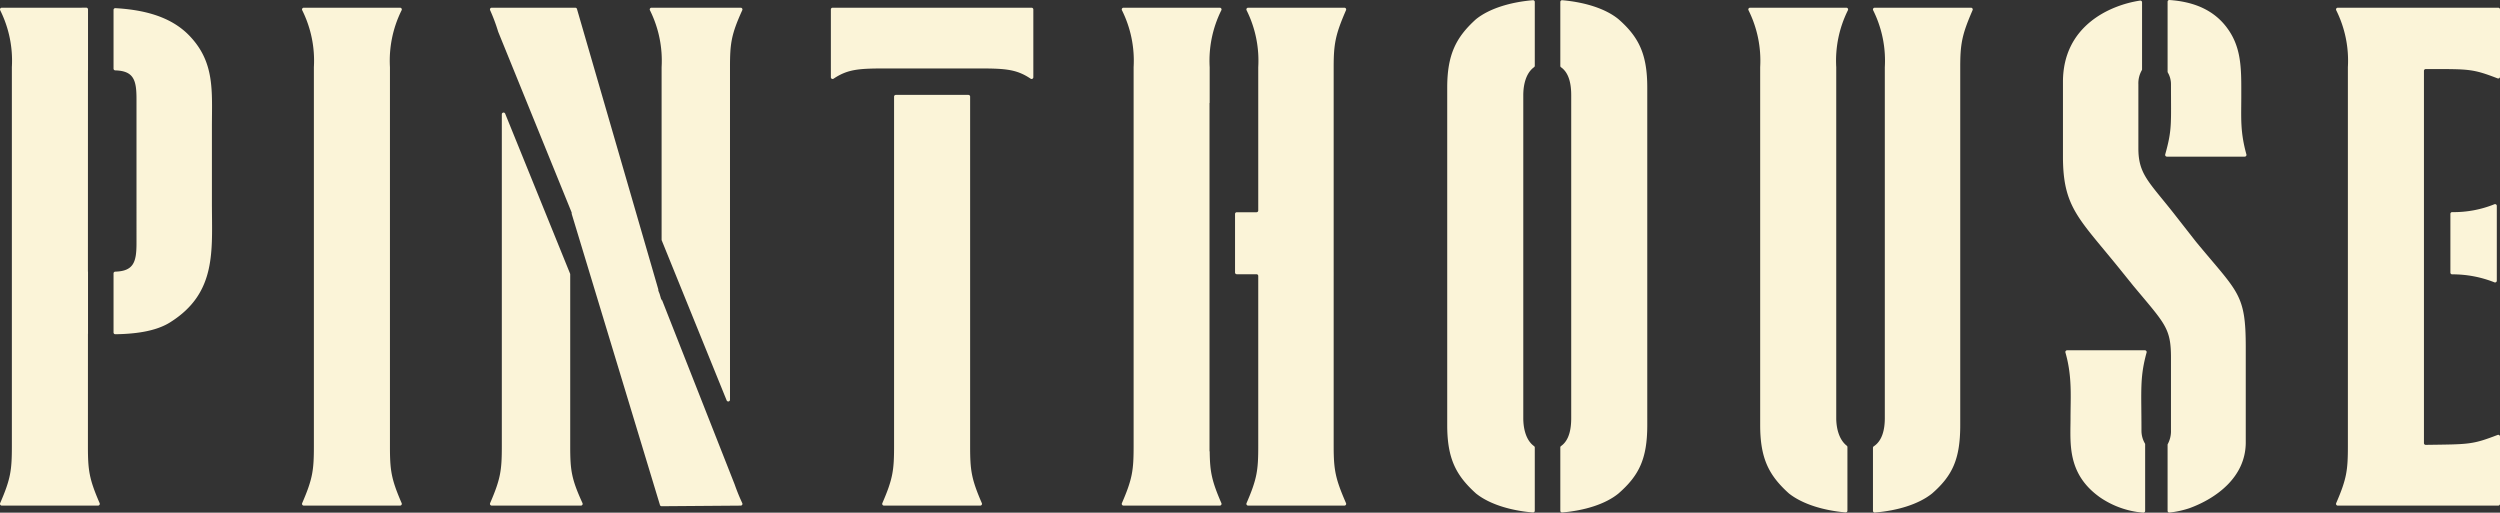
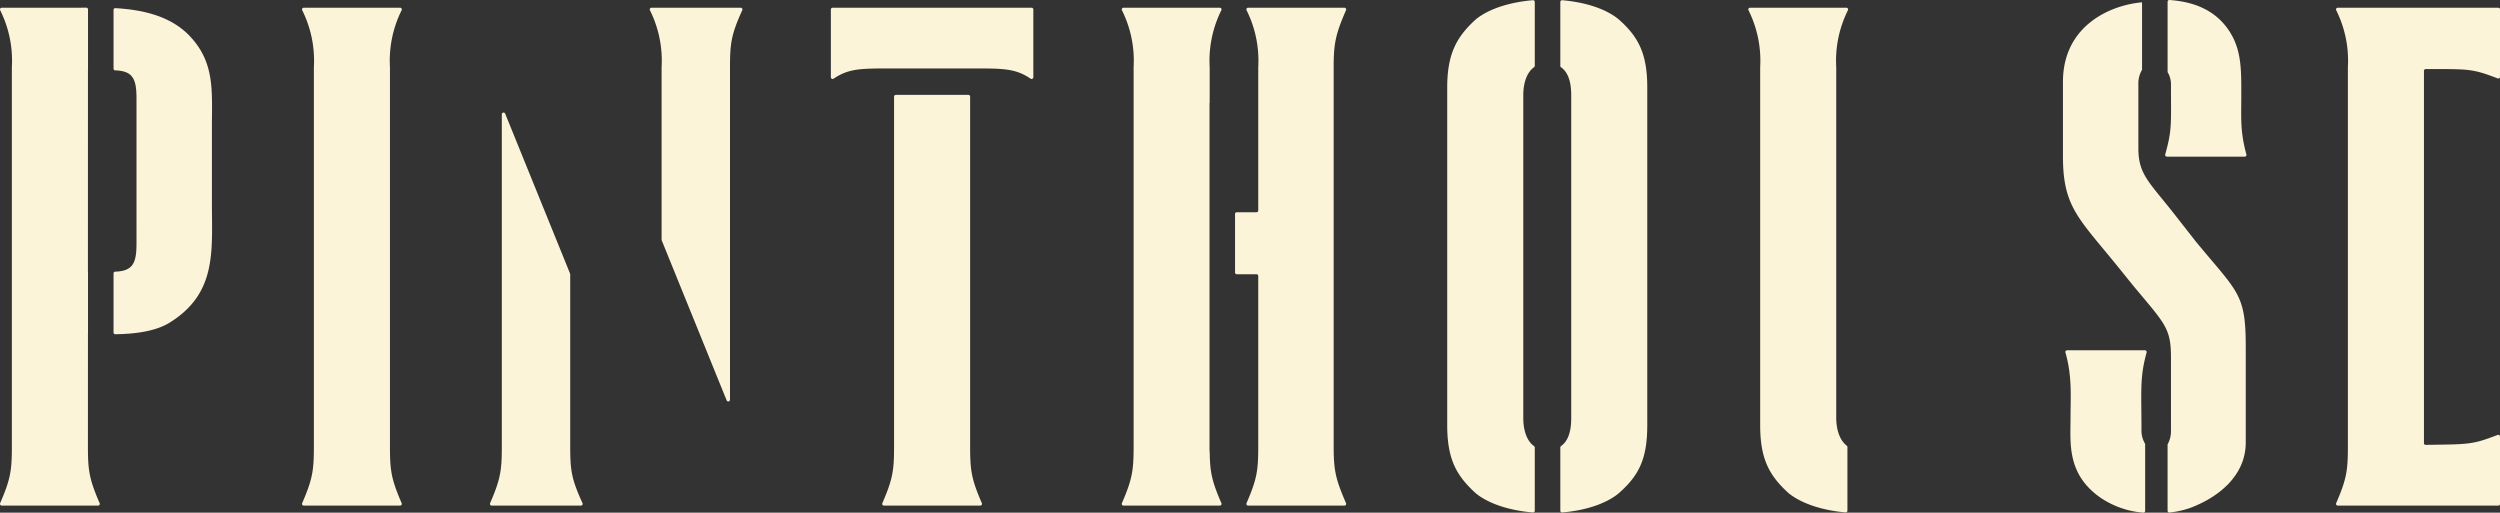
<svg xmlns="http://www.w3.org/2000/svg" width="490" height="100.48" viewBox="0 0 490 100.48">
  <rect x="0" y="0" width="490" height="100.48" fill="#333333" stroke="none" />
  <defs>
    <style>.ac62cfb6-bd46-4971-8aff-77e8d2096cfa{fill:#fbf4d8;}</style>
  </defs>
  <title>pinthouse-logotype</title>
  <g id="a14ee60e-4bce-456c-b2ce-b6b1006e3270" data-name="Layer 2">
    <g id="fb9fc1b5-dc67-45ae-a025-01f9696dfe6a" data-name="Layer 1">
      <g id="e382ab21-2a6b-41d3-bb3a-00ac8ee49f5f" data-name="Layer 2">
        <path class="ac62cfb6-bd46-4971-8aff-77e8d2096cfa" d="M17.25,53.249V65.401l-.012,0-.005,22.048c0,4.731.235,6.407,2.297,11.171a.342.342,0,0,1-.31.479H.339a.342.342,0,0,1-.31-.479c2.062-4.764,2.296-6.441,2.296-11.171V13.162A22.165,22.165,0,0,0,.029,1.991a.342.342,0,0,1,.31-.478h14.89c.527,0,1.088-.005,1.676-.01a.343.343,0,0,1,.346.34V13.789h-.012l-.006,39.46Z" />
        <path class="ac62cfb6-bd46-4971-8aff-77e8d2096cfa" d="M41.535,24.938c0-7.14.626-12.777-4.509-18.039C33.208,3,27.653,1.893,22.613,1.597a.341.341,0,0,0-.359.342V13.456a.342.342,0,0,0,.336.338c3.574.104,4.163,1.863,4.163,5.507V47.737c0,3.643-.589,5.402-4.163,5.507a.342.342,0,0,0-.336.338V65.168a.339.339,0,0,0,.341.341c3.537-.044,7.851-.474,10.798-2.363,9.145-5.763,8.142-14.03,8.142-23.3Z" />
        <path class="ac62cfb6-bd46-4971-8aff-77e8d2096cfa" d="M78.416,1.512H59.535a.341.341,0,0,0-.31.478,22.166,22.166,0,0,1,2.296,11.172V87.449c0,4.731-.235,6.407-2.296,11.171a.342.342,0,0,0,.31.479H78.416a.342.342,0,0,0,.31-.479c-2.062-4.764-2.297-6.441-2.297-11.171V13.162A22.167,22.167,0,0,1,78.726,1.991.341.341,0,0,0,78.416,1.512Z" />
-         <path class="ac62cfb6-bd46-4971-8aff-77e8d2096cfa" d="M129.675,58.95l-.382-1.319-.01-.03-.245-.622-.012-.269-15.94-54.954a.34.34,0,0,0-.326-.245H96.37a.342.342,0,0,0-.31.478,34.762,34.762,0,0,1,1.576,4.215l.011.031,14.114,34.716.282.695.011.274,17.296,57.059a.34.34,0,0,0,.328.241l15.506-.119a.341.341,0,0,0,.304-.484,37.562,37.562,0,0,1-1.492-3.663L129.675,58.599Z" />
        <path class="ac62cfb6-bd46-4971-8aff-77e8d2096cfa" d="M143.079,13.162c0-4.607.235-6.398,2.408-11.166a.341.341,0,0,0-.307-.484H127.688a.341.341,0,0,0-.31.478,22.167,22.167,0,0,1,2.297,11.172V46.989a.339.339,0,0,0,.025.128l12.724,31.36a.34.34,0,0,0,.655-.128Z" />
        <path class="ac62cfb6-bd46-4971-8aff-77e8d2096cfa" d="M98.357,87.449c0,4.731-.235,6.407-2.296,11.171a.342.342,0,0,0,.31.479h17.491a.341.341,0,0,0,.307-.485c-2.173-4.76-2.407-6.437-2.407-11.165V53.762a.339.339,0,0,0-.025-.128L99.012,22.272a.34.34,0,0,0-.655.128Z" />
        <path class="ac62cfb6-bd46-4971-8aff-77e8d2096cfa" d="M175.238,87.449c0,4.731-.235,6.407-2.297,11.171a.342.342,0,0,0,.31.479h18.881a.342.342,0,0,0,.31-.479c-2.062-4.764-2.297-6.441-2.297-11.171V18.94a.34.34,0,0,0-.34-.34H175.578a.34.34,0,0,0-.34.34Z" />
        <path class="ac62cfb6-bd46-4971-8aff-77e8d2096cfa" d="M162.851,15.141a.339.339,0,0,0,.525.284c2.99-2.011,5.329-2.011,11.25-2.011h16.132c5.922,0,8.26,0,11.25,2.011a.339.339,0,0,0,.525-.284V1.852a.34.34,0,0,0-.34-.34H163.19a.34.34,0,0,0-.34.34Z" />
        <path class="ac62cfb6-bd46-4971-8aff-77e8d2096cfa" d="M263.511,1.512H244.63a.341.341,0,0,0-.31.478,22.161,22.161,0,0,1,2.297,11.172V41.259a.34.34,0,0,1-.34.34h-3.869a.34.34,0,0,0-.34.34V53.41a.34.34,0,0,0,.34.34h3.869a.34.34,0,0,1,.34.34V87.449c0,4.73-.235,6.407-2.297,11.171a.342.342,0,0,0,.31.479h18.881a.342.342,0,0,0,.31-.479c-2.069-4.764-2.422-6.441-2.422-11.171V13.162c0-4.609.353-6.4,2.422-11.172A.342.342,0,0,0,263.511,1.512Z" />
        <path class="ac62cfb6-bd46-4971-8aff-77e8d2096cfa" d="M237.064,20.181h.032V13.162a22.161,22.161,0,0,1,2.297-11.172.341.341,0,0,0-.31-.478H220.202a.341.341,0,0,0-.31.478,22.167,22.167,0,0,1,2.297,11.172V87.449c0,4.731-.235,6.407-2.297,11.171a.342.342,0,0,0,.31.479h18.881a.341.341,0,0,0,.31-.478c-1.909-4.41-2.251-6.178-2.292-10.166h-.037Z" />
        <path class="ac62cfb6-bd46-4971-8aff-77e8d2096cfa" d="M298.563,81.937V18.674c0-2.049.512-4.347,2.112-5.506a.335.335,0,0,0,.143-.271V.382A.344.344,0,0,0,300.447.04c-4.384.374-8.512,1.61-11.141,3.716l-.027.023c-3.874,3.504-5.624,6.886-5.624,13.393V83.314c0,6.632,1.75,9.889,5.624,13.393l.026.022c2.629,2.106,6.757,3.343,11.141,3.716a.344.344,0,0,0,.371-.342V87.713a.335.335,0,0,0-.143-.271C299.075,86.284,298.563,83.986,298.563,81.937Z" />
        <path class="ac62cfb6-bd46-4971-8aff-77e8d2096cfa" d="M317.228,3.767C314.656,1.659,310.565.42,306.193.042a.344.344,0,0,0-.371.342V12.916a.336.336,0,0,0,.146.273c1.612,1.143,1.99,3.373,1.99,5.486V81.937c0,2.113-.378,4.343-1.99,5.485a.336.336,0,0,0-.146.273v12.406a.344.344,0,0,0,.371.342c4.372-.377,8.463-1.617,11.035-3.725,4.009-3.508,5.637-6.765,5.637-13.404V17.172C322.865,10.657,321.236,7.275,317.228,3.767Z" />
-         <path class="ac62cfb6-bd46-4971-8aff-77e8d2096cfa" d="M369.424,13.162V81.937c0,2.147-.452,4.416-2.167,5.541a.337.337,0,0,0-.156.28v12.354a.344.344,0,0,0,.37.342c4.421-.364,8.576-1.607,11.224-3.736,4.008-3.508,5.512-6.765,5.512-13.404V13.162c0-4.609.352-6.4,2.422-11.171a.342.342,0,0,0-.31-.479H367.437a.341.341,0,0,0-.31.478A22.167,22.167,0,0,1,369.424,13.162Z" />
        <path class="ac62cfb6-bd46-4971-8aff-77e8d2096cfa" d="M359.903,81.937V13.162A22.167,22.167,0,0,1,362.2,1.991a.341.341,0,0,0-.31-.478H343.009a.342.342,0,0,0-.31.478,22.166,22.166,0,0,1,2.296,11.172V83.314c0,6.632,1.75,9.889,5.623,13.392l.029.024c2.655,2.086,6.738,3.318,11.077,3.705a.344.344,0,0,0,.372-.342V87.622a.332.332,0,0,0-.131-.261C360.454,86.179,359.903,83.94,359.903,81.937Z" />
        <path class="ac62cfb6-bd46-4971-8aff-77e8d2096cfa" d="M419.727,84.317c0-7.794-.355-10.26,1.006-15.225a.341.341,0,0,0-.325-.434H405.146a.338.338,0,0,0-.321.436c1.351,4.697.998,8.711.998,12.843,0,4.886-.752,10.898,5.762,15.533a17.411,17.411,0,0,0,8.487,3.009.343.343,0,0,0,.377-.341V87.083a.32.32,0,0,0-.048-.168A4.972,4.972,0,0,1,419.727,84.317Z" />
-         <path class="ac62cfb6-bd46-4971-8aff-77e8d2096cfa" d="M404.34,16.044V30.701c0,9.771,3.006,12.026,10.648,21.421l3.132,3.884c6.264,7.516,7.391,8.268,7.391,14.156V84.317a5.376,5.376,0,0,1-.62,2.704.317.317,0,0,0-.044.161v12.937a.343.343,0,0,0,.382.34,18.64,18.64,0,0,0,3.915-.859c5.136-1.879,11.024-6.013,11.024-12.903V68.031c0-10.523-1.503-10.648-9.771-20.669l-4.51-5.763c-4.76-6.013-6.765-7.516-6.765-12.527V16.545a5.149,5.149,0,0,1,.67-2.772.316.316,0,0,0,.051-.172V.453a.339.339,0,0,0-.386-.339C413.607.996,404.34,5.029,404.34,16.044Z" />
+         <path class="ac62cfb6-bd46-4971-8aff-77e8d2096cfa" d="M404.34,16.044V30.701c0,9.771,3.006,12.026,10.648,21.421l3.132,3.884c6.264,7.516,7.391,8.268,7.391,14.156V84.317a5.376,5.376,0,0,1-.62,2.704.317.317,0,0,0-.044.161v12.937a.343.343,0,0,0,.382.34,18.64,18.64,0,0,0,3.915-.859c5.136-1.879,11.024-6.013,11.024-12.903V68.031c0-10.523-1.503-10.648-9.771-20.669l-4.51-5.763c-4.76-6.013-6.765-7.516-6.765-12.527V16.545a5.149,5.149,0,0,1,.67-2.772.316.316,0,0,0,.051-.172V.453C413.607.996,404.34,5.029,404.34,16.044Z" />
        <path class="ac62cfb6-bd46-4971-8aff-77e8d2096cfa" d="M439.972,30.701a.342.342,0,0,0,.324-.435c-1.24-4.49-1.004-7.091-1.004-11.34,0-4.635.125-8.644-2.005-12.277-2.915-4.946-7.76-6.342-12.076-6.648a.341.341,0,0,0-.363.342V14.056a.318.318,0,0,0,.046.164,4.533,4.533,0,0,1,.618,2.325c0,7.79.236,8.838-1.129,13.719a.343.343,0,0,0,.325.437Z" />
-         <path class="ac62cfb6-bd46-4971-8aff-77e8d2096cfa" d="M489.374,55.023V40.345a.341.341,0,0,0-.467-.314,21.242,21.242,0,0,1-8.294,1.543.343.343,0,0,0-.336.339v11.52a.343.343,0,0,0,.337.339,22.185,22.185,0,0,1,8.304,1.57A.342.342,0,0,0,489.374,55.023Z" />
        <path class="ac62cfb6-bd46-4971-8aff-77e8d2096cfa" d="M490,15.048V1.852a.34.34,0,0,0-.34-.34H458.199a.341.341,0,0,0-.31.478,22.166,22.166,0,0,1,2.296,11.172V87.449c0,4.731-.234,6.407-2.296,11.171a.342.342,0,0,0,.31.479H489.66a.34.34,0,0,0,.34-.34V85.563a.342.342,0,0,0-.465-.316c-5.002,1.918-5.548,1.832-14.093,1.946a.344.344,0,0,1-.349-.34V13.878a.344.344,0,0,1,.345-.34c8.55-.003,9.095-.092,14.098,1.826A.342.342,0,0,0,490,15.048Z" />
      </g>
    </g>
  </g>
</svg>